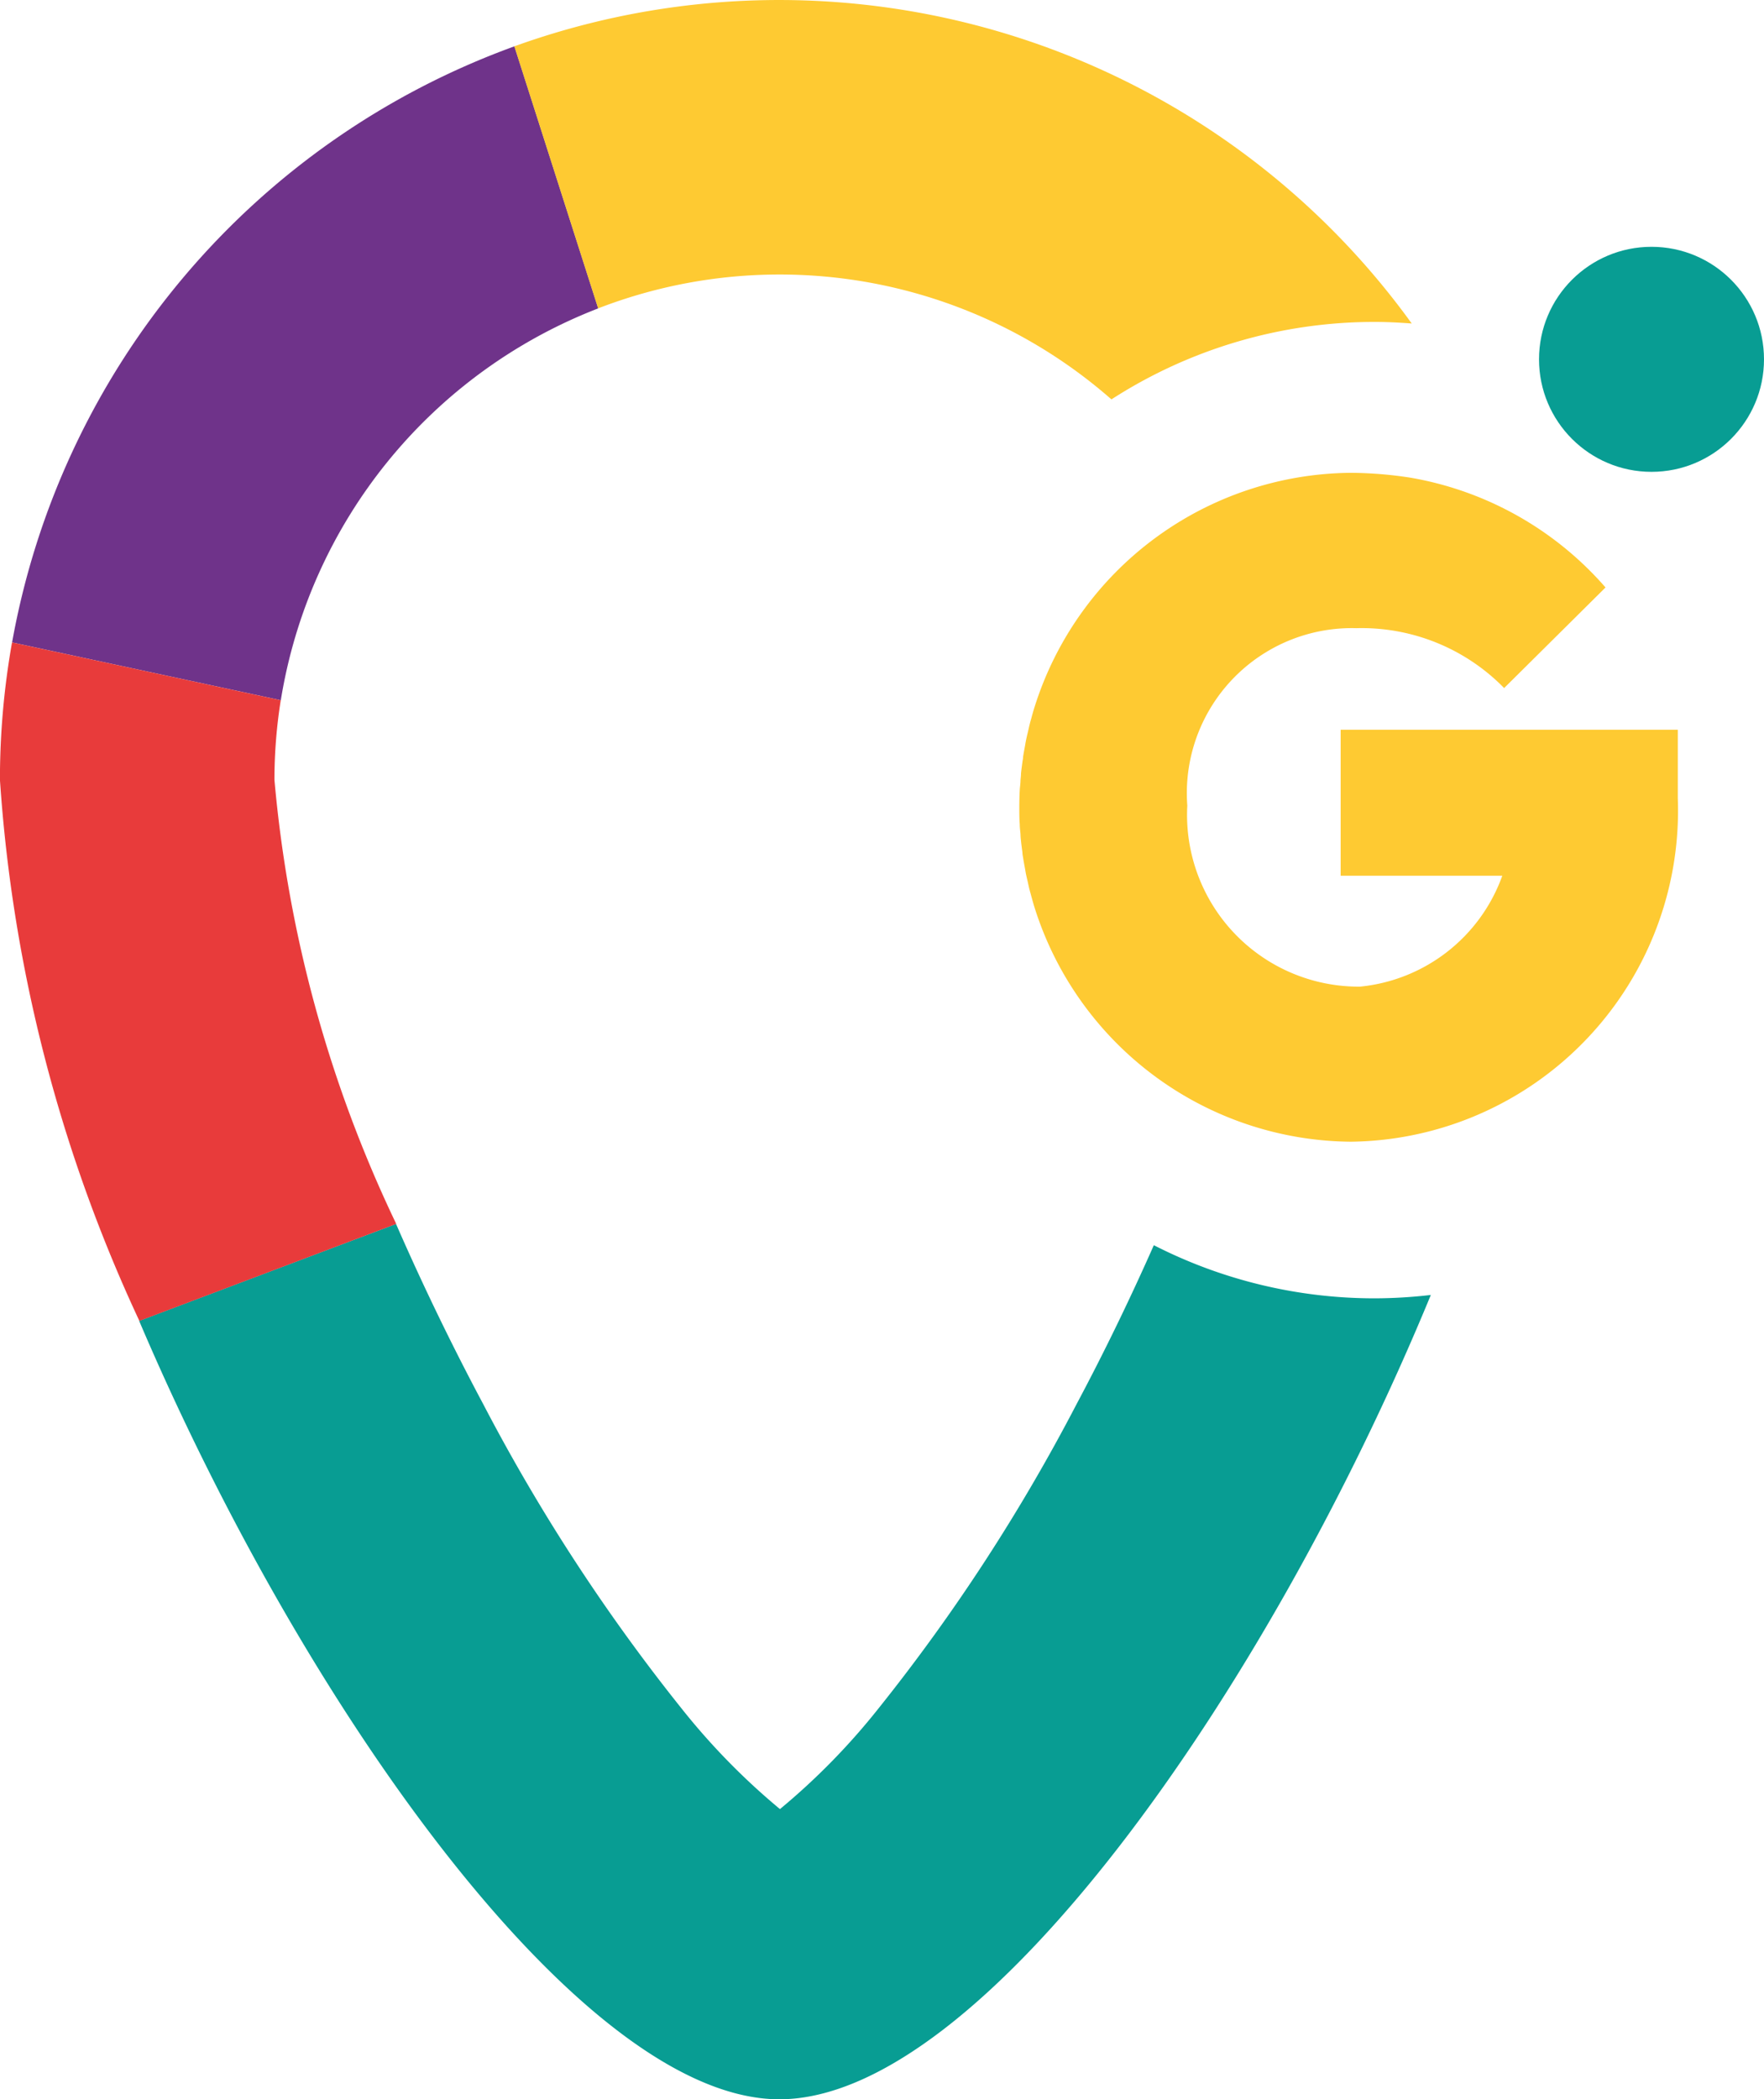
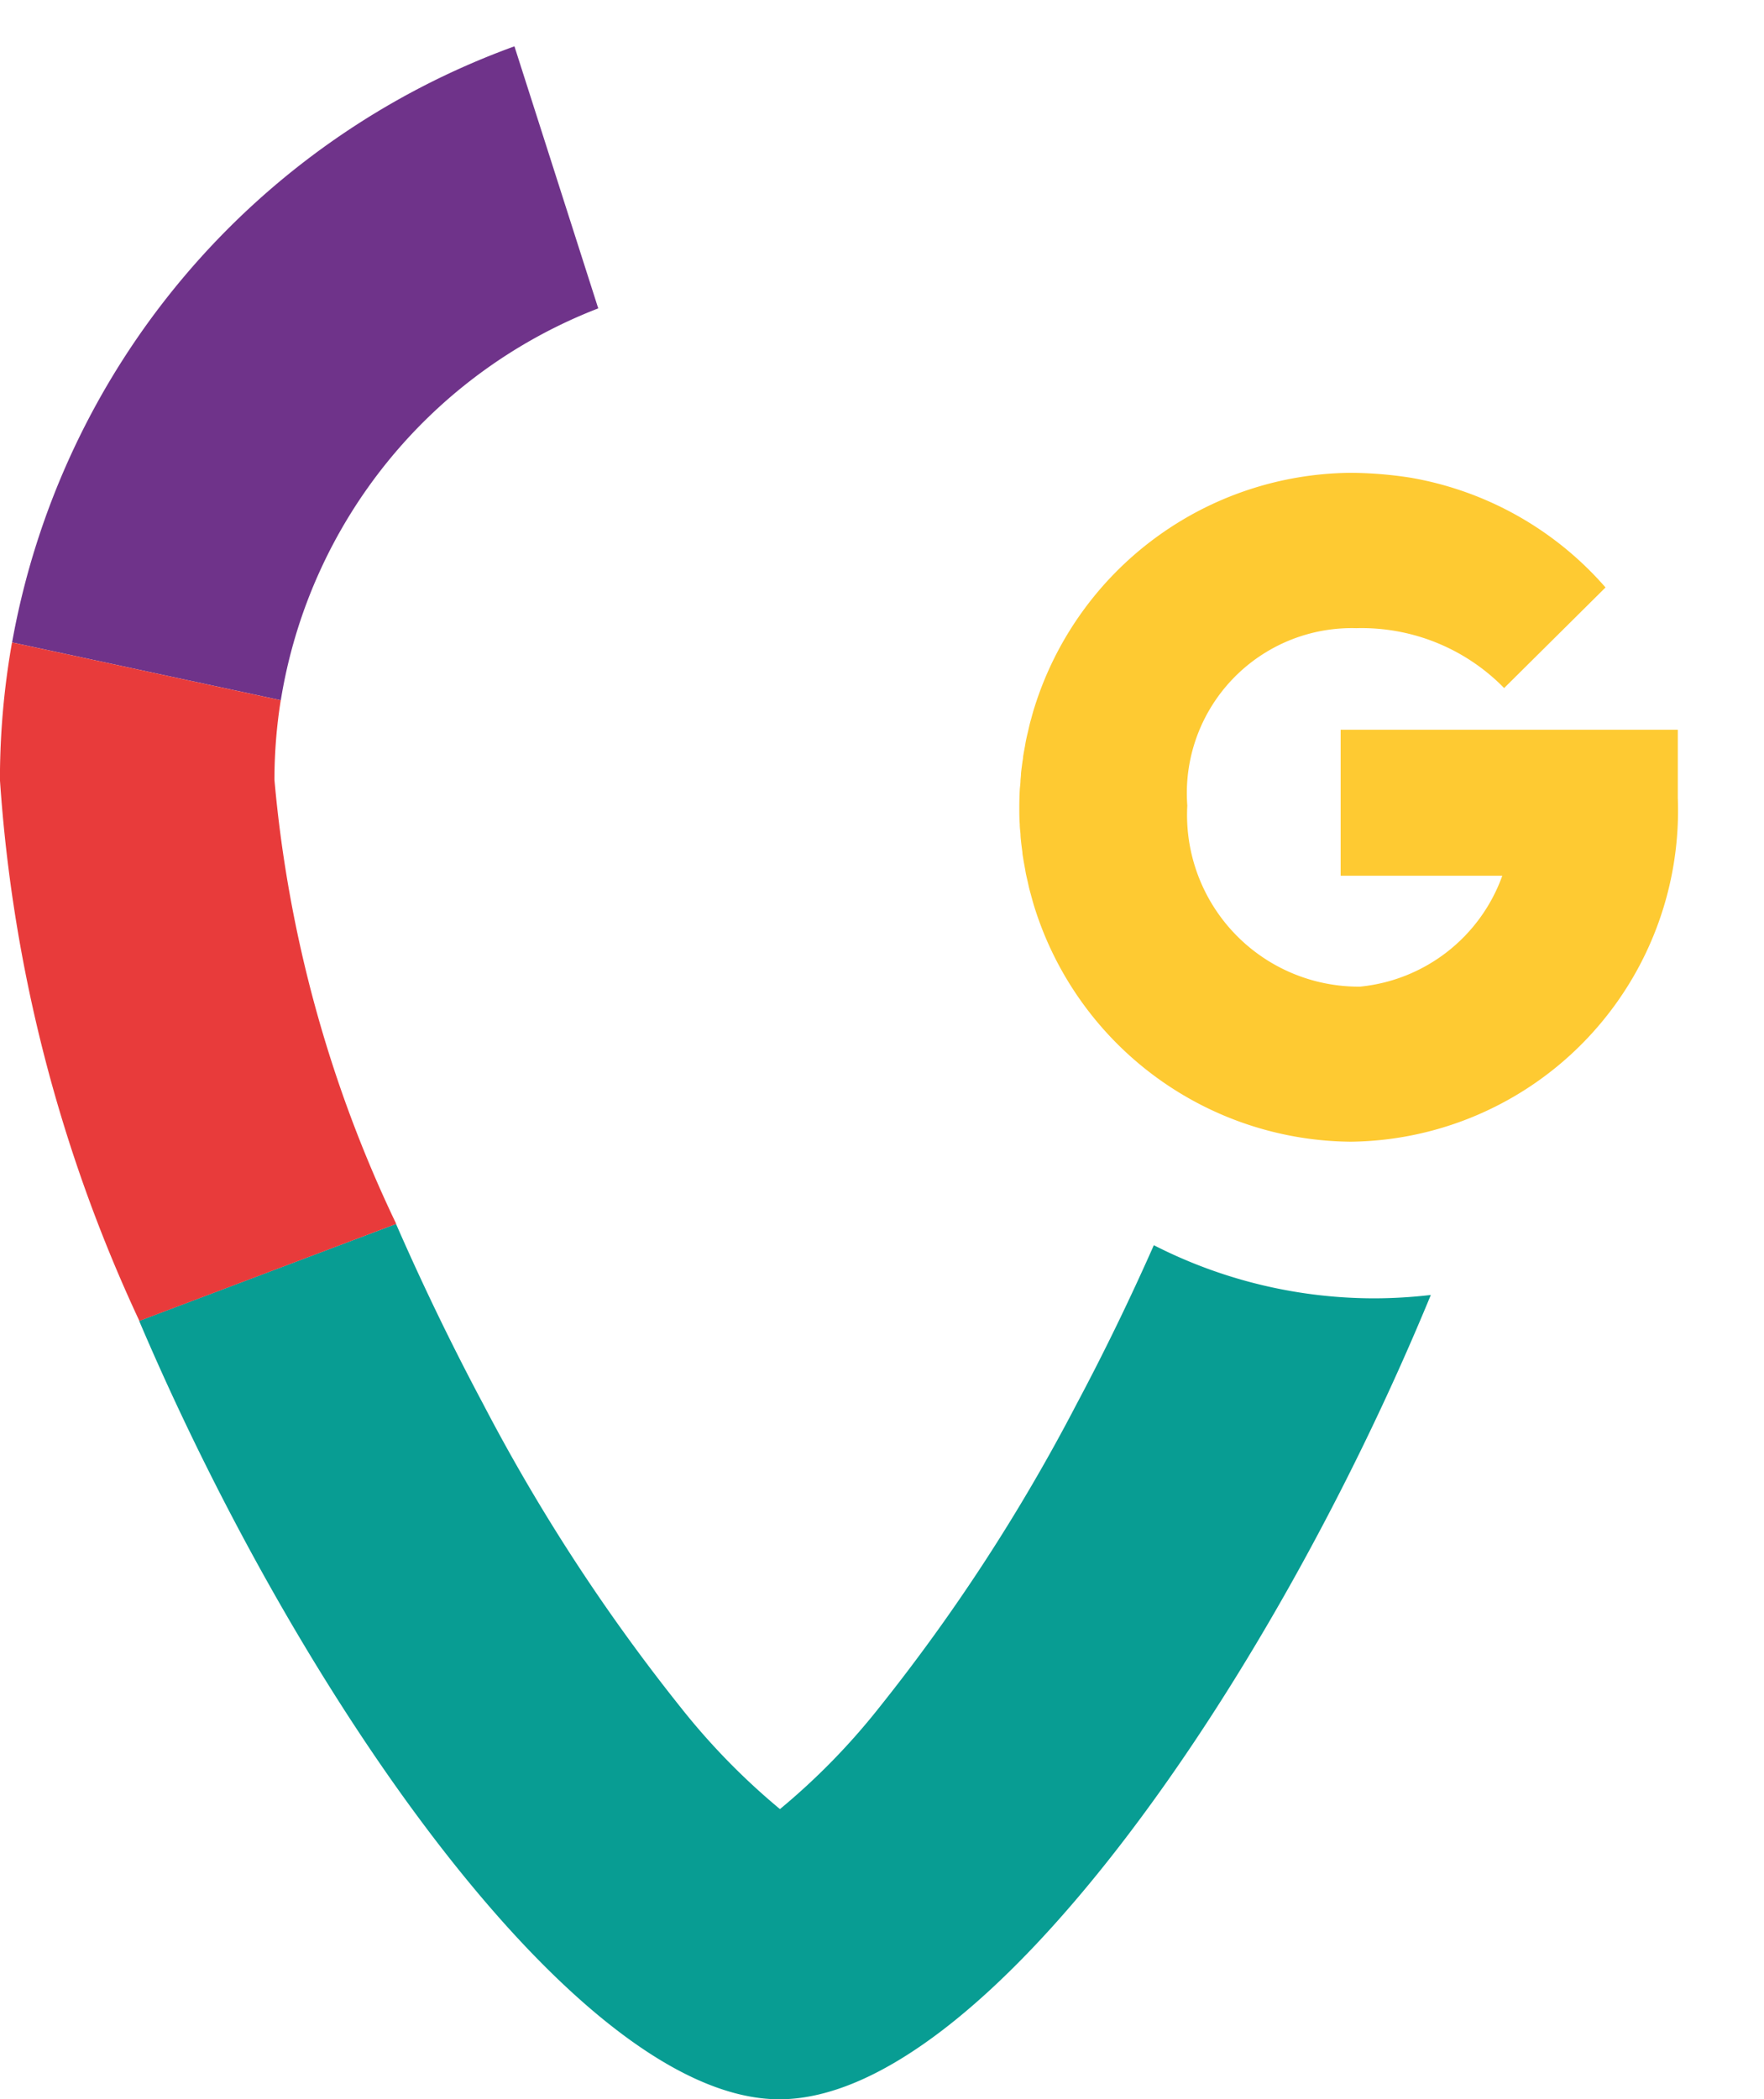
<svg xmlns="http://www.w3.org/2000/svg" id="Grupo_4" data-name="Grupo 4" width="32.414" height="38.566" viewBox="0 0 32.414 38.566">
  <g id="Grupo_3" data-name="Grupo 3">
    <path id="Trazado_7" data-name="Trazado 7" d="M158.185,457.454l-1.54-4.814a14.346,14.346,0,0,0-9.231,10.951l4.938,1.062A9.309,9.309,0,0,1,158.185,457.454Z" transform="translate(-147.192 -451.789)" fill="#6f338a" />
-     <path id="Trazado_8" data-name="Trazado 8" d="M177.7,455.34a9.24,9.24,0,0,1,6.1,2.294,8.913,8.913,0,0,1,4.838-1.423c.229,0,.455.012.68.029a14.34,14.34,0,0,0-16.49-5.092l1.54,4.814A9.229,9.229,0,0,1,177.7,455.34Z" transform="translate(-163.377 -450.297)" fill="#feca32" />
    <path id="Trazado_9" data-name="Trazado 9" d="M176.558,513.571a8.912,8.912,0,0,1-4.061-.976c-.433.978-.908,1.96-1.422,2.924a34.23,34.23,0,0,1-3.632,5.579,12.416,12.416,0,0,1-1.816,1.856,12.525,12.525,0,0,1-1.819-1.862,34.444,34.444,0,0,1-3.636-5.582c-.608-1.14-1.138-2.249-1.6-3.306l-4.72,1.781c3.04,7.136,8.151,14.3,11.764,14.3,3.715,0,8.966-7.486,11.971-14.776A9.089,9.089,0,0,1,176.558,513.571Z" transform="translate(-151.295 -489.72)" fill="#089d93" />
    <path id="Trazado_10" data-name="Trazado 10" d="M151.847,485.316a9.288,9.288,0,0,1,.116-1.462l-4.938-1.062a14.413,14.413,0,0,0-.222,2.524,27.873,27.873,0,0,0,2.562,9.94l4.72-1.782A23.711,23.711,0,0,1,151.847,485.316Z" transform="translate(-146.804 -470.99)" fill="#e83b3b" />
  </g>
-   <circle id="Elipse_1" data-name="Elipse 1" cx="2.067" cy="2.067" r="2.067" transform="translate(28.28 4.534)" fill="#089d93" />
  <path id="Trazado_11" data-name="Trazado 11" d="M210.471,480.195v-1.256h-6.195v2.682h2.97a3.1,3.1,0,0,1-2.614,2.037,3.155,3.155,0,0,1-3.174-3.326,3.032,3.032,0,0,1,3.106-3.259,3.662,3.662,0,0,1,2.716,1.1l1.863-1.848a6.134,6.134,0,0,0-3.586-2.017,7.383,7.383,0,0,0-1.092-.089,6.145,6.145,0,0,0-5.811,4.294l-.008.025c-.021.067-.039.134-.057.2-.009.032-.019.064-.027.1-.012.048-.023.1-.034.146s-.024.1-.035.154c-.007.036-.013.072-.019.108-.012.064-.024.129-.034.193,0,.031-.008.063-.012.094-.009.07-.019.139-.026.21,0,.042-.006.084-.009.126,0,.061-.011.121-.014.182q-.008.155-.008.312c0,.105,0,.209.008.312,0,.061.009.122.014.182,0,.042.005.084.009.125.007.07.017.14.026.21,0,.031.007.063.012.094.01.065.022.129.034.194.007.036.012.073.019.108.011.052.023.1.035.154s.021.1.034.146c.008.032.018.064.027.1.019.068.037.135.057.2l.008.025a6.146,6.146,0,0,0,5.809,4.294A6.084,6.084,0,0,0,210.471,480.195Z" transform="translate(-179.641 -465.533)" fill="#feca32" />
</svg>